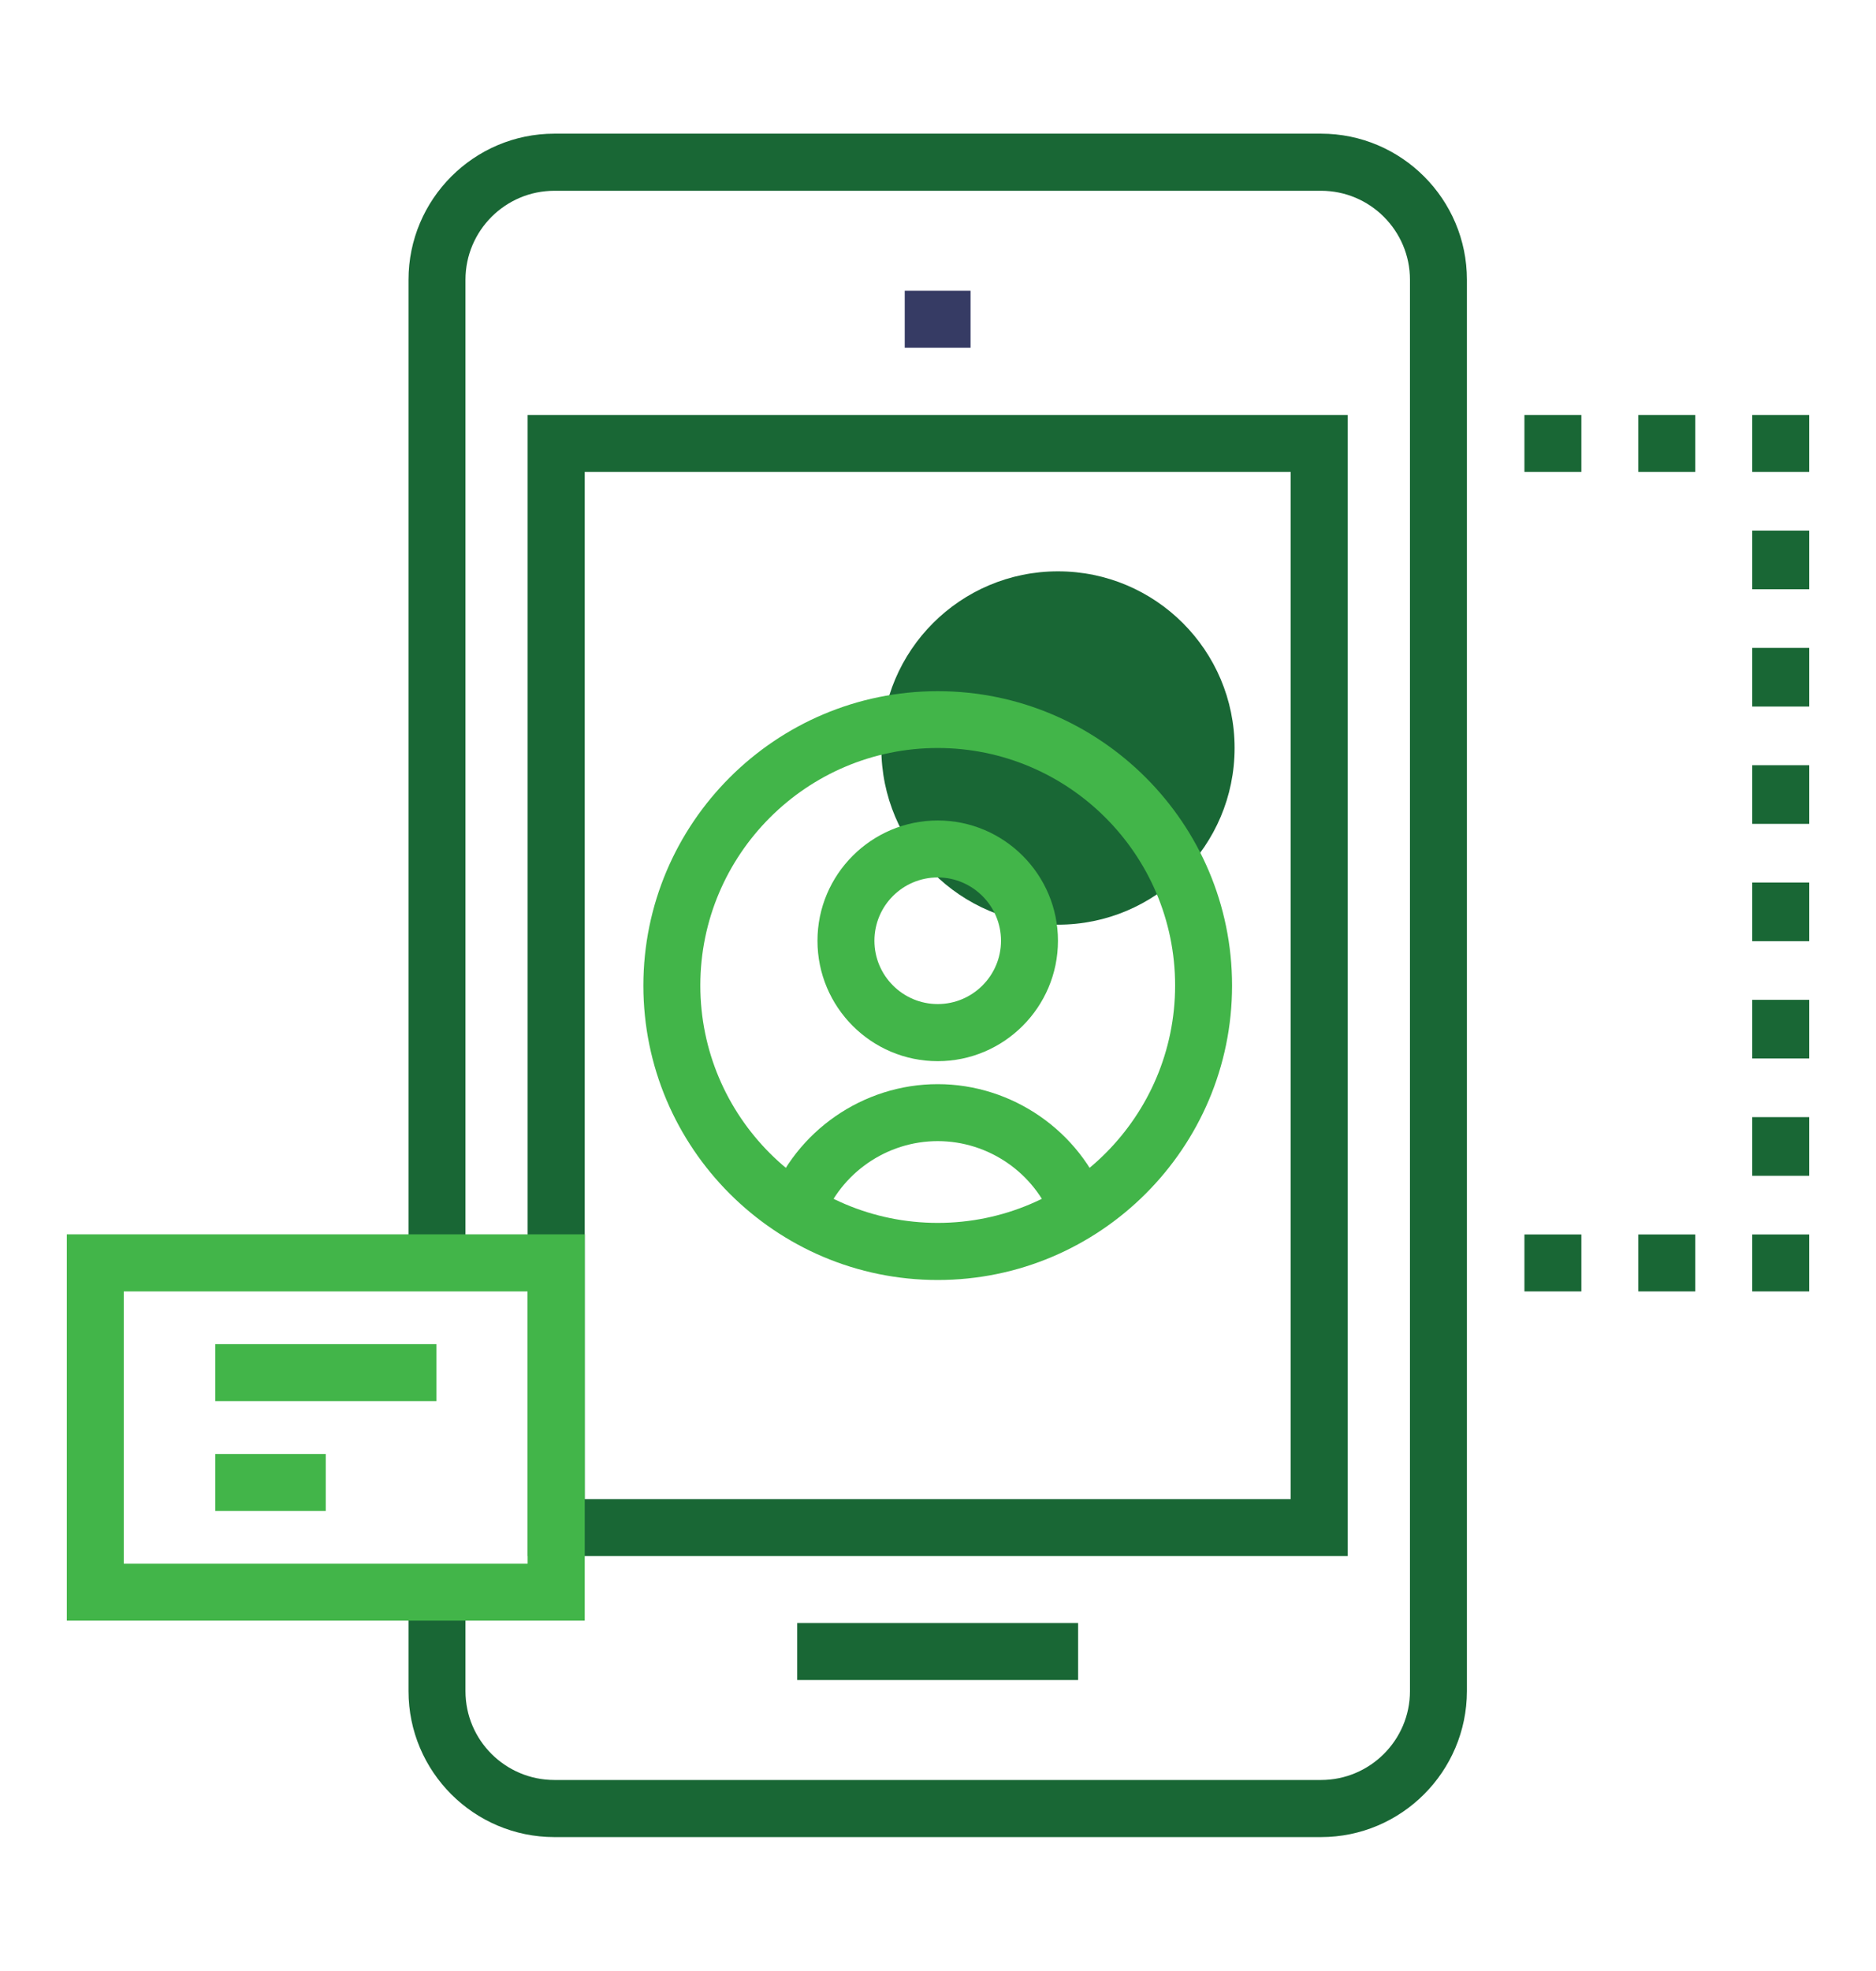
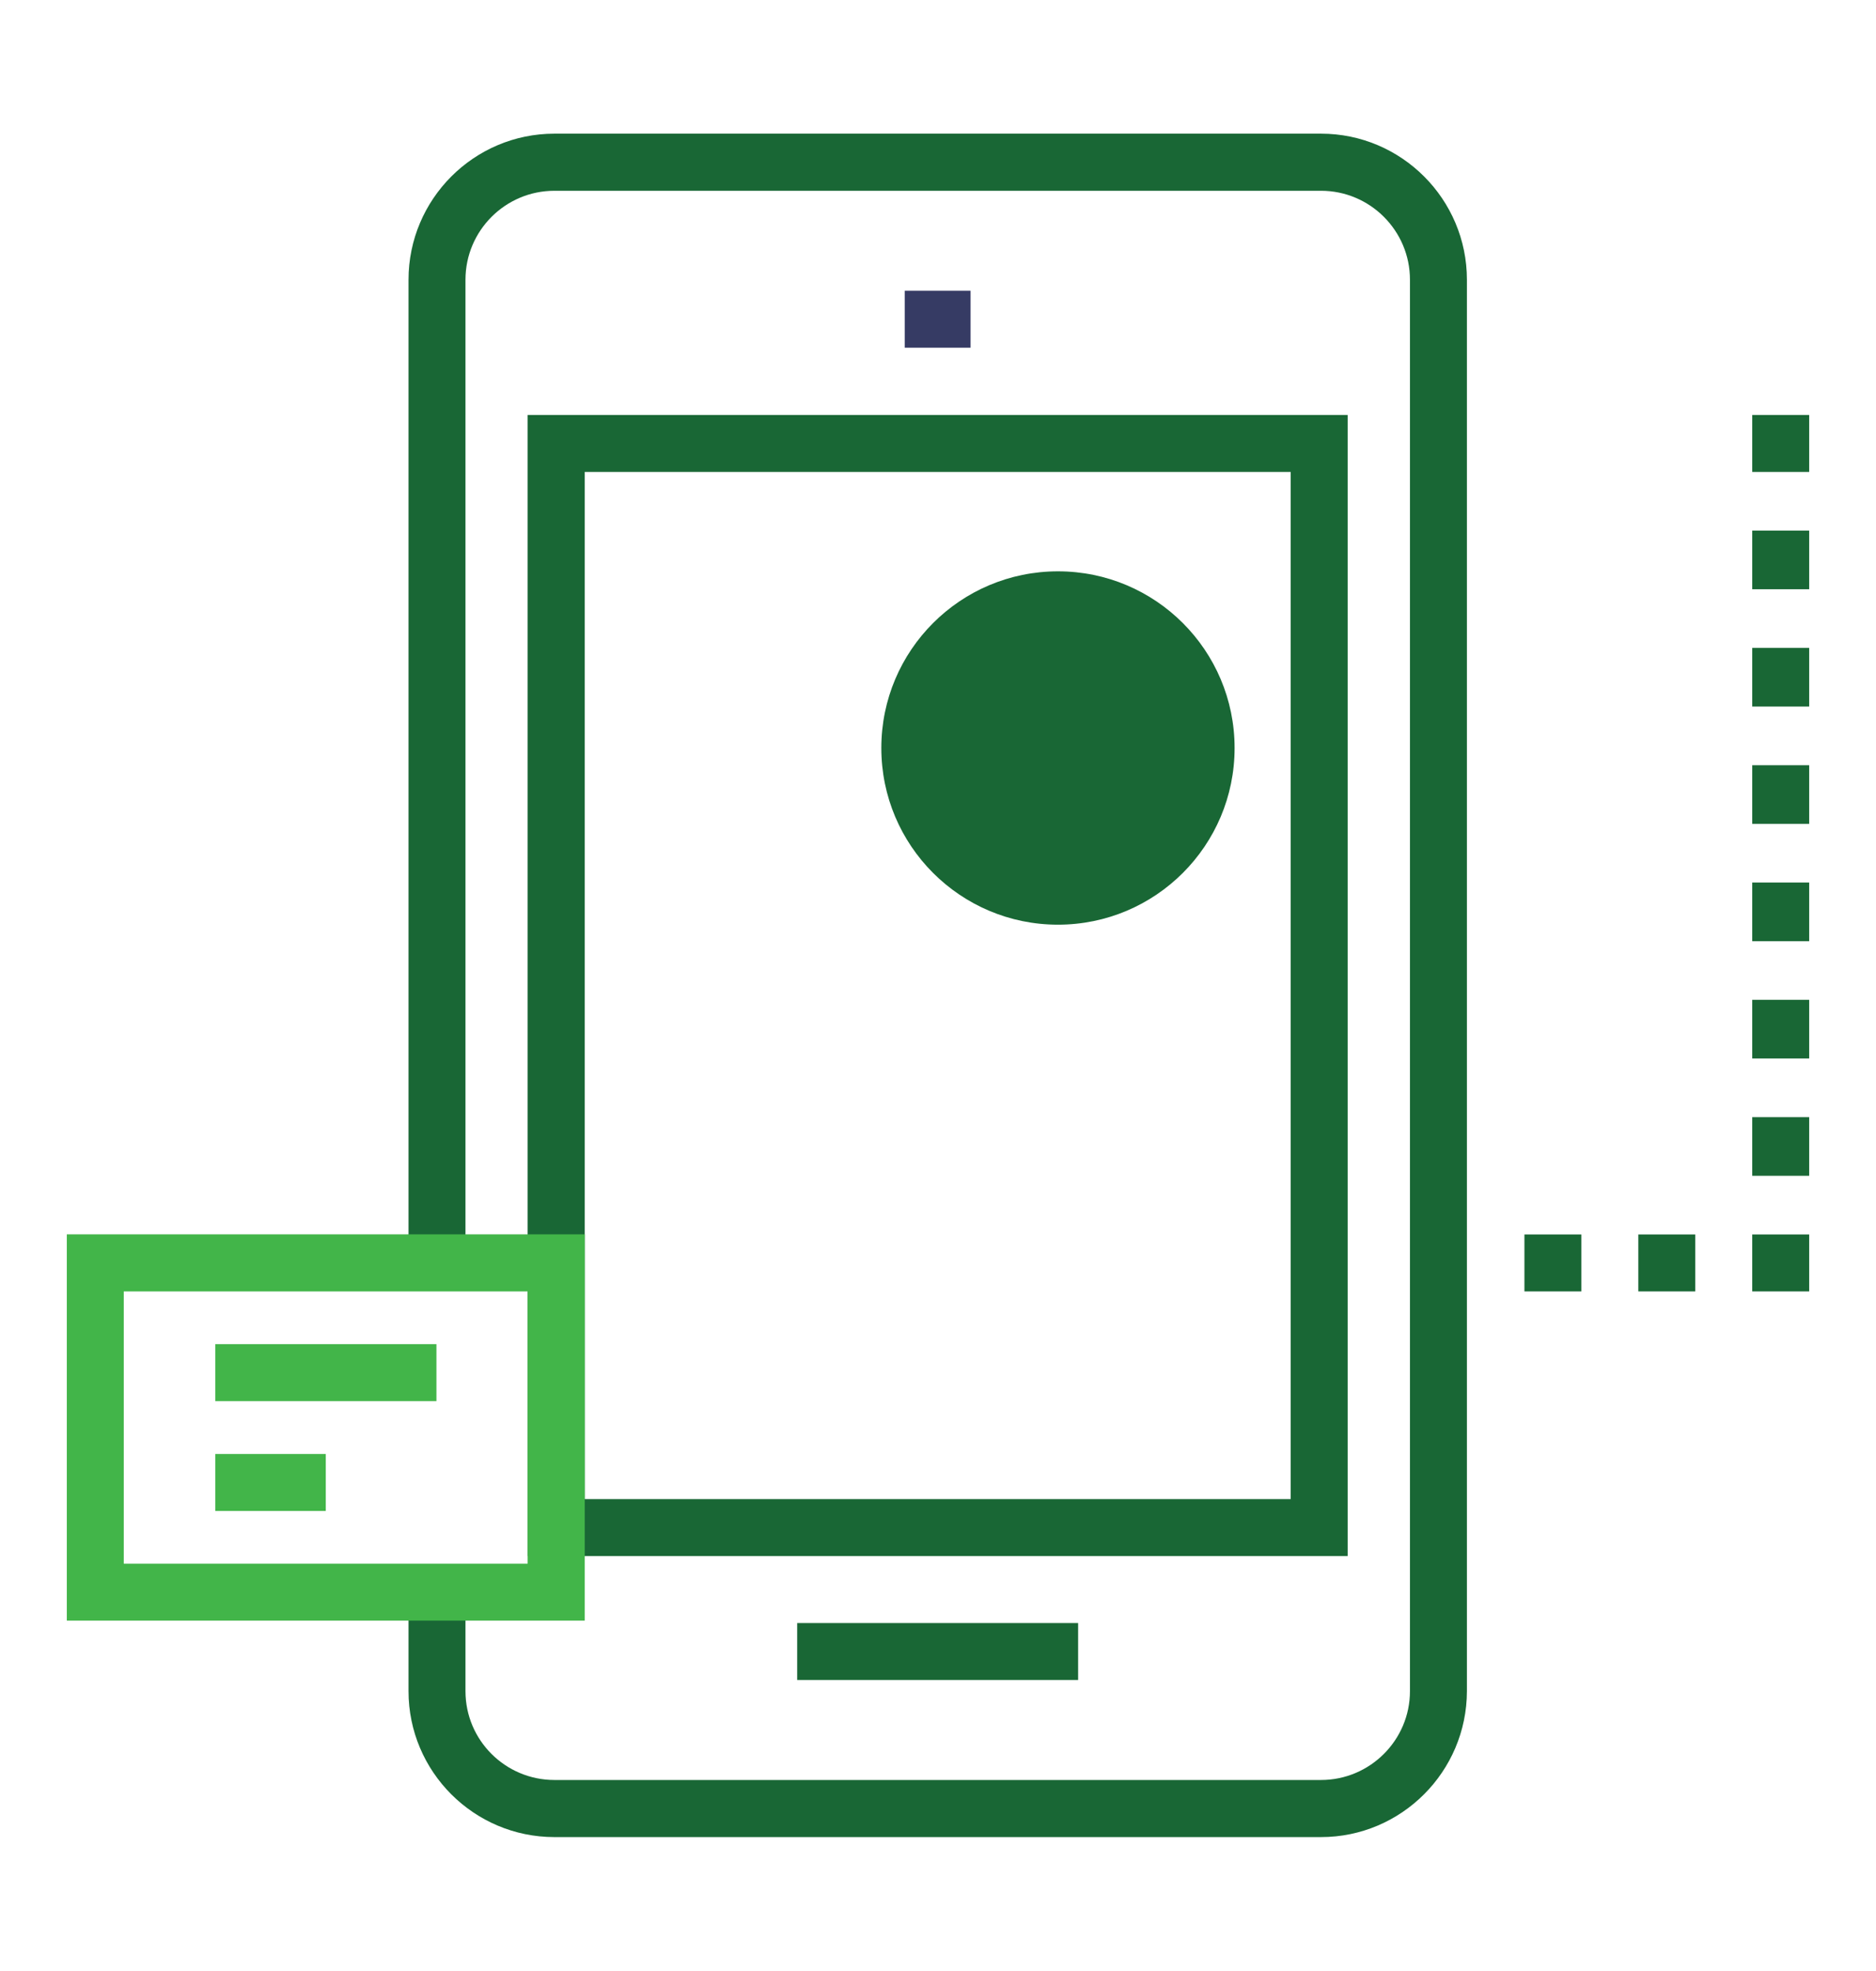
<svg xmlns="http://www.w3.org/2000/svg" version="1.1" id="Layer_1" x="0px" y="0px" viewBox="0 0 133.08 139.77" style="enable-background:new 0 0 133.08 139.77;" xml:space="preserve">
  <style type="text/css">
	.st0{fill:#196735;}
	.st1{fill:#42B549;}
	.st2{fill:#363B64;}
</style>
  <circle class="st0" cx="75.05" cy="53.05" r="12.53" />
  <g>
-     <path class="st1" d="M66.52,75.26c-4.71,0-8.53-3.83-8.53-8.54c0-4.7,3.83-8.53,8.53-8.53s8.53,3.83,8.53,8.53   C75.05,71.43,71.22,75.26,66.52,75.26z M66.52,62.23c-2.48,0-4.49,2.01-4.49,4.49s2.02,4.49,4.49,4.49c2.48,0,4.49-2.02,4.49-4.49   C71.01,64.25,68.99,62.23,66.52,62.23z" />
-     <path class="st1" d="M74.67,86.56c-1.27-3.37-4.54-5.63-8.15-5.63s-6.88,2.26-8.15,5.63l-3.78-1.42c1.86-4.94,6.65-8.25,11.93-8.25   s10.08,3.32,11.93,8.25L74.67,86.56z" />
-   </g>
+     </g>
  <path class="st0" d="M95.6,110.36H37.43V29.43H95.6V110.36z M41.48,106.32h50.08V33.47H41.48V106.32z" />
-   <path class="st1" d="M66.52,90.78c-11.52,0-20.88-9.37-20.88-20.88s9.37-20.88,20.88-20.88S87.4,58.39,87.4,69.9  C87.4,81.41,78.03,90.78,66.52,90.78z M66.52,53.05c-9.29,0-16.84,7.55-16.84,16.84s7.55,16.84,16.84,16.84s16.84-7.55,16.84-16.84  C83.36,60.61,75.8,53.05,66.52,53.05z" />
  <g>
    <rect x="64.18" y="20.62" class="st2" width="4.67" height="4.04" />
    <rect x="56.55" y="115.11" class="st0" width="19.93" height="4.04" />
    <path class="st0" d="M93.71,130.29H39.33c-5.71,0-10.35-4.64-10.35-10.35v-7.02h4.04v7.02c0,3.48,2.83,6.3,6.31,6.3h54.38   c3.48,0,6.31-2.83,6.31-6.3V19.84c0-3.48-2.83-6.31-6.31-6.31H39.33c-3.48,0-6.31,2.83-6.31,6.31v69.73h-4.04V19.84   c0-5.71,4.64-10.36,10.35-10.36h54.38c5.71,0,10.35,4.65,10.35,10.36v100.1C104.05,125.65,99.41,130.29,93.71,130.29z" />
  </g>
  <g>
    <path class="st1" d="M41.48,114.94H4.74v-27.4h36.74C41.48,87.54,41.48,114.94,41.48,114.94z M8.78,110.9h28.65V91.59H8.78V110.9z" />
    <rect x="15.27" y="103.12" class="st1" width="7.84" height="4.04" />
    <rect x="15.27" y="95.33" class="st1" width="15.69" height="4.04" />
  </g>
  <g>
    <rect x="124.3" y="87.55" class="st0" width="4.04" height="4.04" />
    <path class="st0" d="M120.26,91.59h-4.04v-4.04h4.04V91.59z M112.18,91.59h-4.04v-4.04h4.04V91.59z" />
-     <path class="st0" d="M120.26,33.47h-4.04v-4.04h4.04V33.47z M112.18,33.47h-4.04v-4.04h4.04V33.47z" />
    <rect x="124.3" y="29.43" class="st0" width="4.04" height="4.04" />
    <path class="st0" d="M128.34,83.39h-4.04v-4.16h4.04V83.39z M128.34,75.07h-4.04v-4.16h4.04V75.07z M128.34,66.75h-4.04v-4.16h4.04   V66.75z M128.34,58.43h-4.04v-4.16h4.04V58.43z M128.34,50.11h-4.04v-4.16h4.04V50.11z M128.34,41.79h-4.04v-4.16h4.04V41.79z" />
  </g>
</svg>